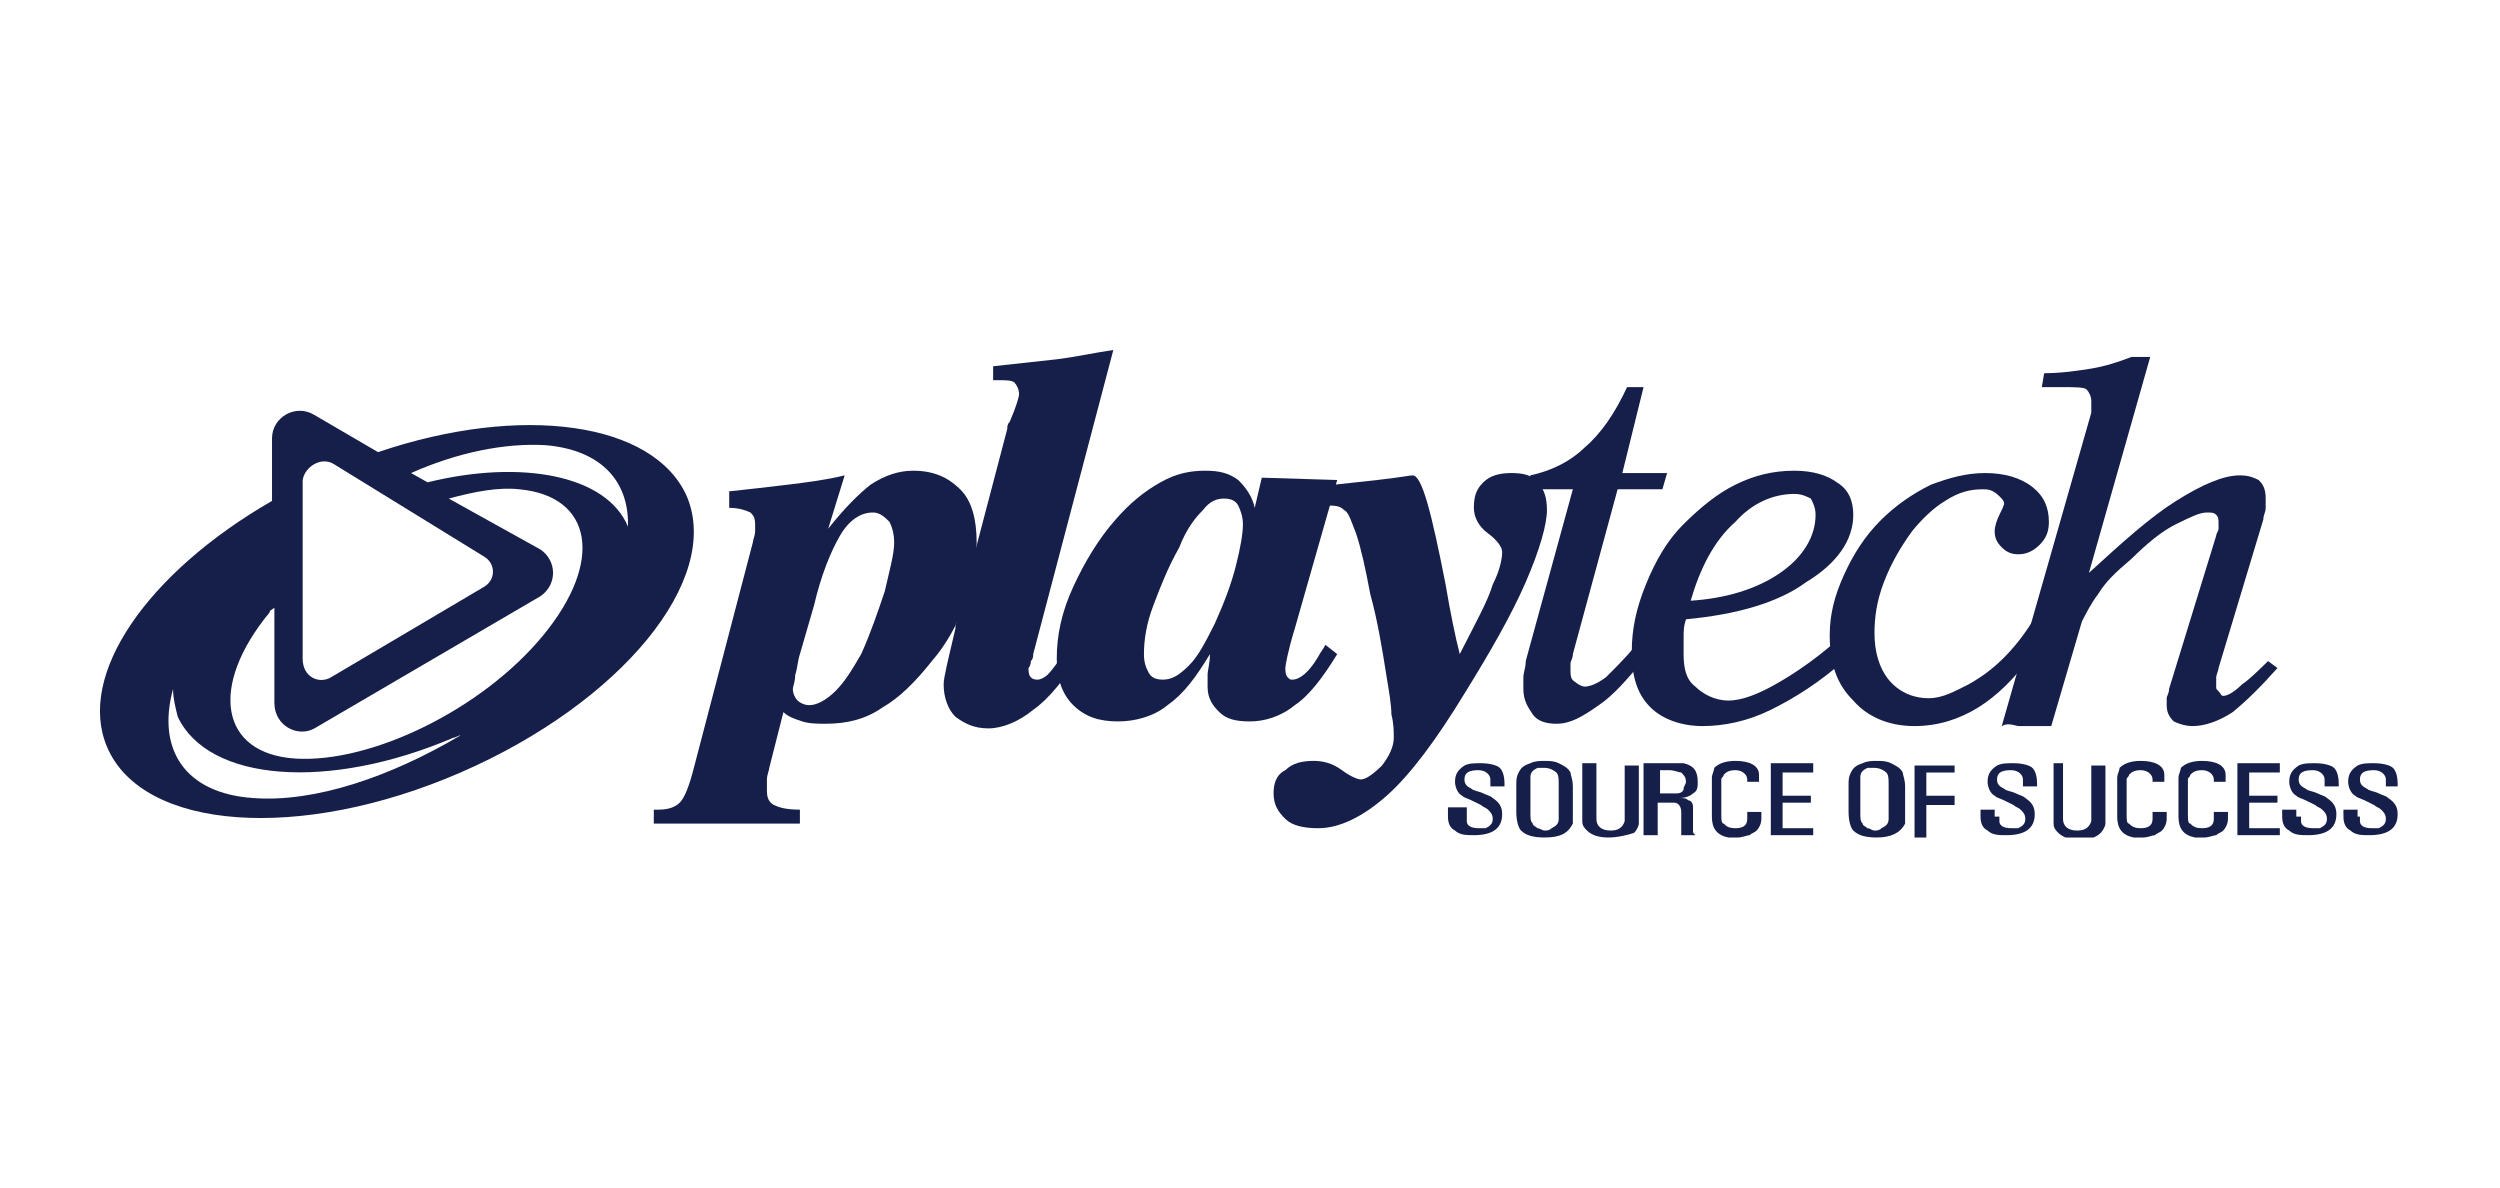
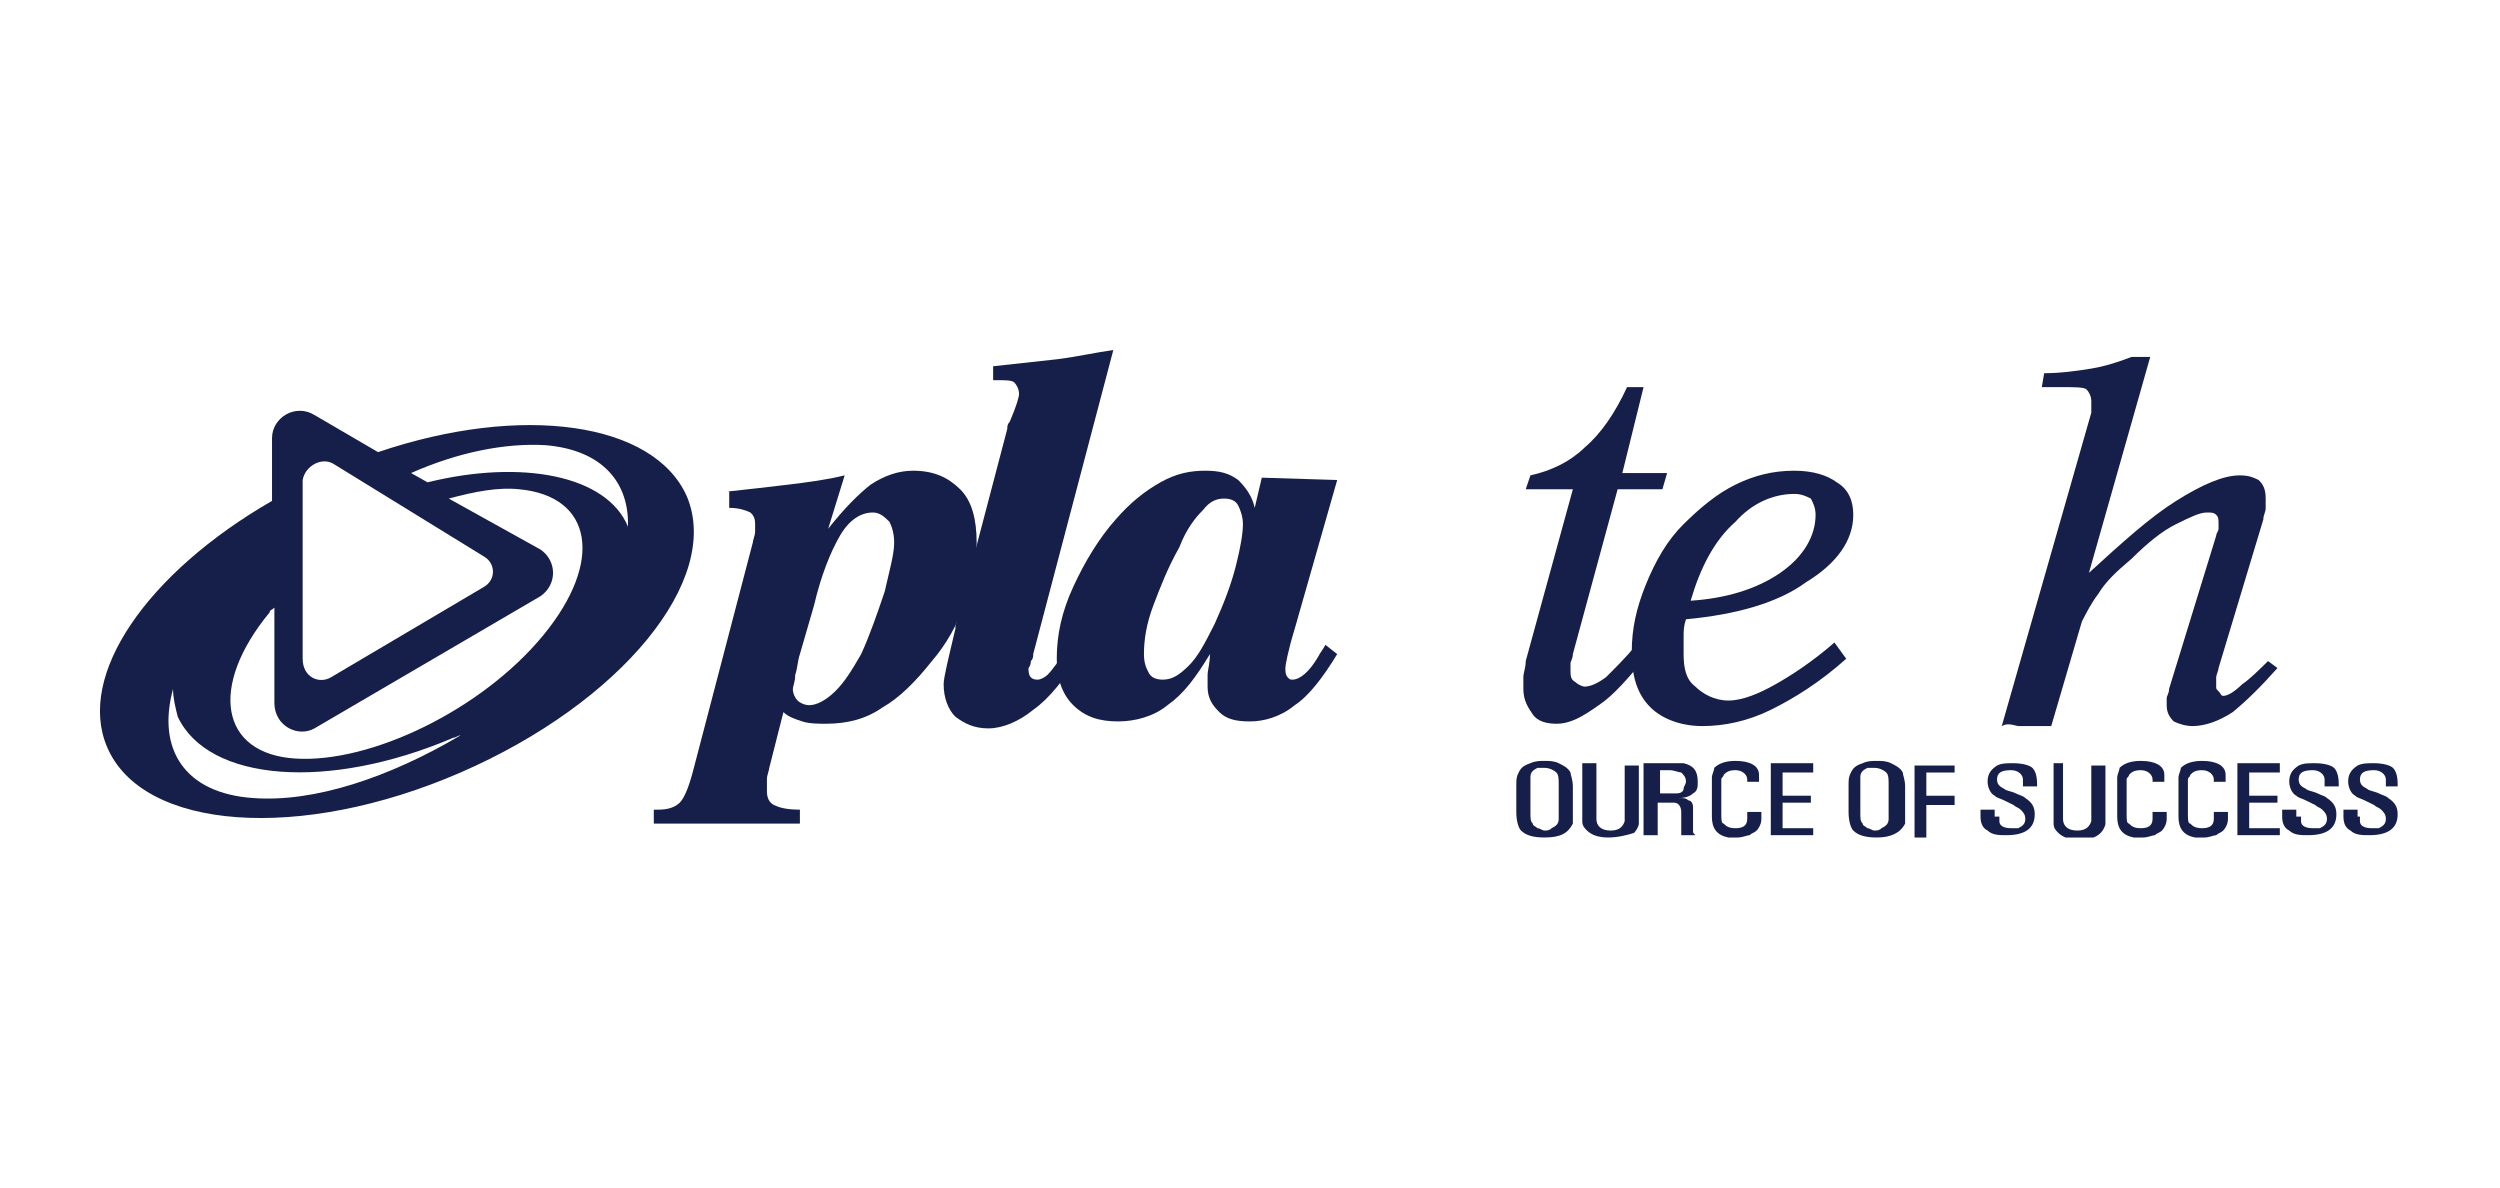
<svg xmlns="http://www.w3.org/2000/svg" width="200" height="95" viewBox="0 0 200 95" fill="none">
  <g clip-path="url(#clip0)">
    <path d="M54.943 39.7C52.303 33.757 41.746 32.271 30.246 36.171L25.156 33.2C23.648 32.271 21.762 33.386 21.762 35.057V40.071C11.771 45.828 6.115 54 8.566 59.757C11.393 66.443 24.025 67.371 36.844 61.8C49.664 56.228 57.77 46.386 54.943 39.7ZM26.664 37.1L38.73 44.529C39.672 45.086 39.672 46.386 38.73 46.943L26.475 54.186C25.533 54.743 24.213 54.186 24.213 52.7V38.4C24.402 37.286 25.721 36.543 26.664 37.1ZM20.254 63.843C14.787 63.471 12.525 59.943 13.844 55.114C13.844 55.857 14.033 56.6 14.221 57.343C16.672 62.543 26.287 63.286 36.279 59.014C36.467 59.014 36.656 58.828 36.844 58.828C31.189 62.171 25.156 64.214 20.254 63.843ZM43.443 50.843C38.541 56.786 29.68 61.057 23.648 60.686C17.615 60.314 16.672 54.928 21.574 48.986C21.574 48.8 21.762 48.8 21.951 48.614V56.228C21.951 58.086 23.836 59.014 25.156 58.271L43.254 47.686C44.574 46.757 44.574 44.9 43.254 43.971L35.902 39.886C37.975 39.328 39.861 38.957 41.557 39.143C47.402 39.7 48.344 44.9 43.443 50.843ZM50.23 42.3V42.114C48.533 38.029 41.746 36.728 34.205 38.586L32.885 37.843C36.656 36.171 40.426 35.428 43.631 35.614C48.156 35.986 50.418 38.586 50.23 42.3Z" fill="#161F49" />
    <path d="M58.148 39.329C59.845 39.143 61.541 38.957 63.05 38.772C64.558 38.586 66.066 38.4 67.574 38.029L66.254 42.3C67.574 40.629 68.705 39.514 69.648 38.772C70.779 38.029 71.91 37.657 73.041 37.657C74.738 37.657 75.869 38.214 76.812 39.143C77.754 40.072 78.132 41.557 78.132 43.414C78.132 44.9 77.754 46.572 77.189 48.243C76.623 49.914 75.681 51.586 74.55 52.886C73.23 54.557 71.91 55.857 70.591 56.6C69.271 57.529 67.763 57.9 66.066 57.9C65.5 57.9 64.746 57.9 64.181 57.714C63.615 57.529 63.05 57.343 62.673 56.971L61.541 61.429C61.541 61.614 61.353 61.986 61.353 62.357C61.353 62.543 61.353 62.914 61.353 63.286C61.353 63.843 61.541 64.214 61.919 64.4C62.295 64.586 62.861 64.772 63.992 64.772V65.886H52.304V64.772C52.304 64.772 52.304 64.772 52.492 64.772H52.681C53.435 64.772 54 64.586 54.377 64.214C54.755 63.843 55.132 62.914 55.509 61.429L60.222 43.414C60.222 43.229 60.41 42.857 60.41 42.486C60.41 42.3 60.41 41.929 60.41 41.929C60.41 41.371 60.222 41.186 60.033 41C59.656 40.814 59.091 40.629 58.337 40.629V39.329H58.148ZM65.123 48.429L63.992 52.329C63.804 52.886 63.804 53.443 63.615 54C63.615 54.557 63.427 54.929 63.427 55.114C63.427 55.486 63.615 55.857 63.804 56.043C63.992 56.229 64.369 56.414 64.746 56.414C65.312 56.414 66.066 56.043 66.82 55.3C67.574 54.557 68.14 53.629 68.894 52.329C69.648 50.657 70.213 48.986 70.779 47.314C71.156 45.643 71.533 44.343 71.533 43.414C71.533 42.672 71.345 42.114 71.156 41.743C70.779 41.371 70.402 41 69.837 41C68.894 41 67.951 41.557 67.197 42.857C66.443 44.157 65.689 46.014 65.123 48.429Z" fill="#161F49" />
    <path d="M79.451 29.3C81.148 29.114 82.845 28.929 84.541 28.743C86.049 28.557 87.746 28.186 89.066 28L82.656 52.329C82.656 52.514 82.656 52.7 82.468 52.886C82.468 53.257 82.279 53.443 82.279 53.443C82.279 53.629 82.279 54 82.468 54.186C82.656 54.371 82.845 54.371 83.033 54.371C83.222 54.371 83.599 54.186 83.787 54C84.164 53.629 84.73 52.886 85.484 51.586L86.427 52.329C85.107 54.371 83.976 55.857 82.656 56.786C81.525 57.714 80.205 58.271 79.074 58.271C77.943 58.271 77.189 57.9 76.435 57.343C75.869 56.786 75.492 55.857 75.492 54.743C75.492 54.186 75.869 52.7 76.435 50.286V50.1L80.582 34.314C80.582 34.129 80.582 33.943 80.771 33.757C81.336 32.457 81.525 31.714 81.525 31.529C81.525 31.157 81.336 30.786 81.148 30.6C80.959 30.414 80.394 30.414 79.828 30.414H79.451V29.3Z" fill="#161F49" />
    <path d="M106.975 38.4L103.582 50.286C103.016 52.143 102.828 53.257 102.828 53.443C102.828 53.629 102.828 54 103.016 54.186C103.205 54.371 103.205 54.371 103.393 54.371C103.959 54.371 104.713 53.814 105.467 52.514C105.656 52.143 105.844 51.957 106.033 51.586L106.975 52.329C105.844 54.186 104.713 55.672 103.582 56.414C102.451 57.343 101.131 57.714 100 57.714C98.869 57.714 98.115 57.529 97.549 56.971C96.984 56.414 96.607 55.857 96.607 54.929C96.607 54.743 96.607 54.371 96.607 54C96.607 53.629 96.795 53.072 96.795 52.329C95.664 54.186 94.721 55.486 93.402 56.414C92.27 57.343 90.762 57.714 89.443 57.714C87.934 57.714 86.803 57.343 85.861 56.414C84.918 55.486 84.541 54.186 84.541 52.7C84.541 50.843 84.918 48.986 85.861 46.943C86.803 44.9 87.934 43.043 89.254 41.557C90.385 40.257 91.516 39.329 92.836 38.586C94.156 37.843 95.287 37.657 96.418 37.657C97.549 37.657 98.303 37.843 99.057 38.4C99.623 38.957 100.189 39.7 100.377 40.629L100.943 38.214L106.975 38.4ZM99.434 41.929C99.434 41.371 99.246 40.814 99.057 40.443C98.869 40.072 98.492 39.886 97.926 39.886C97.361 39.886 96.795 40.072 96.23 40.814C95.664 41.371 94.91 42.3 94.344 43.786C93.402 45.457 92.836 46.943 92.27 48.429C91.705 49.914 91.516 51.214 91.516 52.329C91.516 53.072 91.705 53.443 91.894 53.814C92.082 54.186 92.459 54.371 93.025 54.371C93.779 54.371 94.344 54 95.098 53.257C95.853 52.514 96.418 51.4 97.172 49.914C97.926 48.243 98.492 46.757 98.869 45.272C99.246 43.786 99.434 42.672 99.434 41.929Z" fill="#161F49" />
-     <path d="M105.091 40.071V38.957C106.787 38.771 108.484 38.586 110.181 38.4C111.878 38.214 112.82 38.029 113.009 38.029C113.763 38.029 114.517 41 115.648 46.757C116.025 48.986 116.402 50.843 116.779 52.328C118.099 49.728 119.041 48.057 119.419 46.757C119.984 45.643 120.173 44.714 120.173 44.157C120.173 43.786 119.796 43.228 119.041 42.671C118.287 42.114 117.91 41.371 117.91 40.629C117.91 39.7 118.099 39.143 118.664 38.586C119.23 38.029 119.984 37.843 120.927 37.843C121.869 37.843 122.623 38.029 123.001 38.586C123.566 39.143 123.755 39.886 123.755 40.814C123.755 41.928 123.189 43.971 122.058 46.571C120.927 49.171 119.23 52.143 117.156 55.486C114.894 59.2 112.82 61.986 110.935 63.657C109.05 65.329 107.164 66.257 105.468 66.257C104.337 66.257 103.394 66.071 102.828 65.514C102.263 64.957 101.886 64.4 101.886 63.471C101.886 62.728 102.074 61.986 102.828 61.614C103.394 61.057 104.148 60.871 105.091 60.871C105.845 60.871 106.599 61.057 107.353 61.614C108.107 62.171 108.673 62.357 108.861 62.357C109.238 62.357 109.804 61.986 110.558 61.243C111.123 60.5 111.501 59.757 111.501 59.014C111.501 58.457 111.501 57.9 111.312 57.157C111.312 56.414 111.123 55.3 110.935 54.186C110.558 51.771 110.181 49.543 109.615 47.5C109.238 45.457 108.861 43.786 108.484 42.671C108.107 41.743 107.919 41 107.541 40.814C107.164 40.443 106.787 40.443 106.033 40.443C105.279 40.071 105.279 40.071 105.091 40.071Z" fill="#161F49" />
    <path d="M131.672 52.514C130.353 54.185 129.033 55.671 127.902 56.414C126.582 57.343 125.64 57.9 124.508 57.9C123.754 57.9 123 57.714 122.623 57.157C122.246 56.6 121.869 56.043 121.869 55.114C121.869 54.743 121.869 54.557 121.869 54.185C121.869 53.814 122.058 53.443 122.058 52.886L125.828 39.143H122.058L122.435 38.028C124.131 37.657 125.64 36.914 126.771 35.8C128.09 34.685 129.222 33.014 130.164 30.971H131.484L129.787 37.843H133.369L132.992 39.143H129.41L125.828 52.328C125.828 52.7 125.64 52.886 125.64 53.071C125.64 53.257 125.64 53.443 125.64 53.628C125.64 54 125.64 54.371 126.017 54.557C126.205 54.743 126.582 54.928 126.771 54.928C127.148 54.928 127.713 54.743 128.468 54.185C129.033 53.628 129.976 52.7 130.918 51.586L131.672 52.514Z" fill="#161F49" />
    <path d="M134.877 49.543C134.689 50.1 134.689 50.471 134.689 51.029C134.689 51.4 134.689 51.957 134.689 52.329C134.689 53.443 134.877 54.371 135.631 54.929C136.197 55.486 137.139 56.043 138.271 56.043C139.402 56.043 140.721 55.486 142.041 54.743C143.361 54 145.057 52.886 146.754 51.4L147.697 52.7C145.623 54.557 143.549 55.857 141.664 56.786C139.779 57.714 137.893 58.086 136.197 58.086C134.5 58.086 132.992 57.529 132.049 56.6C130.918 55.486 130.541 54 130.541 52.143C130.541 50.286 130.918 48.614 131.672 46.757C132.426 44.9 133.369 43.229 134.689 41.929C136.008 40.629 137.328 39.514 138.836 38.772C140.344 38.029 141.852 37.657 143.549 37.657C145.057 37.657 146.189 38.029 146.943 38.586C147.885 39.143 148.262 40.072 148.262 41.186C148.262 43.229 146.943 45.086 144.492 46.572C142.23 48.243 138.836 49.172 134.877 49.543ZM135.254 48.057C138.082 47.871 140.533 47.129 142.418 45.829C144.303 44.529 145.246 42.857 145.246 41.186C145.246 40.629 145.057 40.257 144.869 39.886C144.492 39.7 144.115 39.514 143.549 39.514C141.852 39.514 140.156 40.257 138.836 41.743C137.139 43.229 136.008 45.457 135.254 48.057Z" fill="#161F49" />
-     <path d="M162.59 49.728V52.328C161.27 54.186 159.762 55.671 158.254 56.6C156.746 57.529 155.049 58.086 153.164 58.086C151.09 58.086 149.393 57.343 148.262 56.043C146.943 54.743 146.377 53.071 146.377 50.843C146.377 49.171 146.754 47.686 147.508 46.014C148.262 44.343 149.205 42.857 150.524 41.557C151.656 40.443 152.975 39.514 154.484 38.771C155.992 38.214 157.311 37.843 158.82 37.843C160.328 37.843 161.647 38.214 162.59 38.957C163.533 39.7 163.91 40.629 163.91 41.743C163.91 42.486 163.721 43.043 163.156 43.6C162.59 44.157 162.025 44.343 161.459 44.343C160.893 44.343 160.516 44.157 160.139 43.786C159.762 43.414 159.574 43.043 159.574 42.486C159.574 42.114 159.762 41.557 159.951 41.186C160.139 40.814 160.328 40.443 160.328 40.257C160.328 40.071 160.139 39.886 159.951 39.7C159.385 39.143 159.008 39.143 158.631 39.143C157.688 39.143 156.746 39.328 155.615 40.071C154.672 40.629 153.729 41.557 152.975 42.486C152.033 43.786 151.279 45.086 150.713 46.571C150.147 48.057 149.959 49.357 149.959 50.657C149.959 52.143 150.336 53.443 151.09 54.371C151.844 55.3 152.975 55.857 154.295 55.857C155.426 55.857 156.369 55.3 157.5 54.743C158.82 54 160.705 52.7 162.59 49.728Z" fill="#161F49" />
    <path d="M160.14 58.086L167.304 33.014C167.304 32.829 167.304 32.643 167.304 32.457C167.304 32.271 167.304 32.086 167.304 32.086C167.304 31.714 167.115 31.343 166.927 31.157C166.738 30.971 165.984 30.971 165.041 30.971H163.345L163.533 29.857C164.853 29.857 166.172 29.671 167.304 29.486C168.435 29.3 169.566 28.929 170.509 28.557H172.017L167.115 45.829C169.754 43.414 172.017 41.371 174.09 40.071C176.164 38.771 177.861 38.029 179.181 38.029C179.935 38.029 180.312 38.214 180.689 38.4C181.066 38.771 181.254 39.143 181.254 39.886C181.254 40.071 181.254 40.257 181.254 40.629C181.254 41 181.066 41.186 181.066 41.557L177.484 53.443C177.484 53.629 177.295 54 177.295 54.186C177.295 54.371 177.295 54.743 177.295 54.929C177.295 55.114 177.295 55.114 177.484 55.3C177.672 55.486 177.672 55.671 177.861 55.671C178.238 55.671 178.804 55.3 179.369 54.743C179.935 54.371 180.689 53.629 181.443 52.886L182.197 53.443C180.877 54.929 179.746 56.043 178.615 56.971C177.484 57.714 176.353 58.086 175.41 58.086C174.845 58.086 174.279 57.9 173.902 57.714C173.525 57.343 173.336 56.971 173.336 56.414C173.336 56.229 173.336 56.043 173.336 55.857C173.336 55.671 173.525 55.486 173.525 55.114L177.295 42.857C177.295 42.671 177.484 42.486 177.484 42.3C177.484 42.114 177.484 42.114 177.484 41.929C177.484 41.557 177.484 41.371 177.295 41.186C177.107 41 176.918 41 176.541 41C175.976 41 175.222 41.371 174.09 41.929C172.959 42.486 171.828 43.414 170.509 44.714C169.189 45.829 168.435 46.571 167.869 47.5C167.304 48.243 166.927 48.986 166.549 49.729L164.099 58.086C163.91 58.086 162.779 58.086 162.59 58.086C162.402 58.086 162.779 58.086 162.402 58.086C162.025 58.086 161.836 58.086 161.459 58.086C160.705 57.9 160.517 57.9 160.14 58.086Z" fill="#161F49" />
-     <path d="M117.344 65.329C117.344 65.514 117.344 65.7 117.344 65.7C117.344 66.071 117.721 66.257 118.287 66.257C118.475 66.257 118.664 66.257 118.852 66.257C119.229 66.071 119.418 65.886 119.418 65.514C119.418 65.143 119.229 64.957 119.041 64.771C118.852 64.586 118.664 64.586 118.475 64.4L117.721 64.029C117.344 63.843 117.156 63.843 116.967 63.657C116.59 63.471 116.402 62.914 116.402 62.543C116.402 61.986 116.59 61.614 117.156 61.243C117.533 61.057 117.91 61.057 118.475 61.057C119.229 61.057 119.795 61.243 119.983 61.429C120.172 61.614 120.361 61.986 120.361 62.729V62.914H119.229V62.729V62.357C119.229 61.986 118.852 61.614 118.287 61.614C117.533 61.614 117.156 61.8 117.156 62.357C117.156 62.729 117.344 62.914 117.721 63.1C117.91 63.286 118.287 63.286 118.664 63.471C119.041 63.657 119.229 63.657 119.418 63.843C119.983 64.214 120.172 64.586 120.172 65.143C120.172 66.257 119.418 66.814 117.91 66.814C117.344 66.814 116.779 66.814 116.402 66.443C116.024 66.257 115.836 65.886 115.836 65.329V64.586H117.344V65.329Z" fill="#161F49" />
    <path d="M122.435 64.957C122.435 65.514 122.435 65.7 122.623 65.886C122.623 66.072 122.812 66.072 123 66.257C123.189 66.257 123.377 66.443 123.566 66.443C123.755 66.443 123.943 66.443 124.132 66.257C124.509 66.072 124.697 65.886 124.697 65.514C124.697 65.329 124.697 65.143 124.697 64.772V62.729C124.697 62.357 124.697 61.986 124.509 61.8C124.32 61.614 123.943 61.429 123.566 61.429C123.377 61.429 123.189 61.429 123 61.429C122.623 61.614 122.435 61.8 122.435 62.172C122.435 62.357 122.435 62.543 122.435 62.729V64.957ZM121.304 62.914C121.304 62.357 121.304 62.172 121.492 61.8C121.681 61.429 121.869 61.243 122.435 61.057C122.812 60.872 123.189 60.872 123.566 60.872C123.943 60.872 124.32 60.872 124.697 61.057C125.074 61.243 125.451 61.429 125.64 61.8C125.64 61.986 125.828 62.357 125.828 62.914V64.957C125.828 65.329 125.828 65.7 125.828 65.886C125.451 66.629 124.886 67 123.566 67C122.623 67 122.058 66.814 121.681 66.443C121.492 66.257 121.304 65.7 121.304 64.957V62.914Z" fill="#161F49" />
    <path d="M126.582 61.057H127.713V65.514C127.713 66.071 128.09 66.443 128.844 66.443C129.41 66.443 129.787 66.257 129.975 65.7C129.975 65.514 129.975 65.329 129.975 65.143V61.243H131.107V65.143C131.107 65.514 131.107 65.7 131.107 65.886C131.107 66.071 130.918 66.443 130.73 66.629C130.164 66.814 129.41 67 128.656 67C127.902 67 127.336 66.814 126.959 66.443C126.771 66.257 126.582 66.071 126.582 65.7C126.582 65.514 126.582 65.329 126.582 64.957V61.057Z" fill="#161F49" />
    <path d="M132.803 61.614V63.471H133.557C133.746 63.471 133.934 63.471 134.123 63.471C134.5 63.471 134.688 63.286 134.688 63.1C134.688 62.914 134.877 62.729 134.877 62.543C134.877 62.171 134.688 61.986 134.5 61.8C134.311 61.8 133.934 61.614 133.557 61.614H132.803ZM134.123 61.057C134.311 61.057 134.5 61.057 134.688 61.057C135.442 61.243 135.819 61.614 135.819 62.543C135.819 62.914 135.819 63.286 135.442 63.471C135.254 63.657 134.877 63.843 134.311 63.843C134.688 63.843 134.877 63.843 135.065 64.029C135.254 64.029 135.442 64.214 135.442 64.586C135.442 64.771 135.442 64.957 135.442 65.143V65.886C135.442 66.071 135.442 66.257 135.442 66.443C135.442 66.629 135.442 66.629 135.631 66.814H134.5V66.443C134.5 66.443 134.5 66.257 134.5 66.071V65.514V64.957C134.5 64.586 134.311 64.214 133.934 64.214C133.746 64.214 133.557 64.214 133.369 64.214H132.615V66.814H131.483V61.057H134.123Z" fill="#161F49" />
    <path d="M139.779 62.543V62.357C139.779 61.986 139.402 61.614 138.836 61.614C138.271 61.614 138.082 61.8 137.894 61.986C137.894 62.172 137.705 62.172 137.705 62.357V65.143C137.705 65.514 137.705 65.886 137.894 65.886C138.082 66.072 138.271 66.257 138.836 66.257C139.402 66.257 139.779 66.072 139.779 65.514V65.143V64.957H140.91V65.514C140.91 65.886 140.722 66.257 140.533 66.443C140.345 66.629 140.156 66.629 139.968 66.814C139.779 66.814 139.402 67 139.025 67C138.836 67 138.459 67 138.271 67C137.328 66.814 136.951 66.257 136.951 65.329V62.914C136.951 62.729 136.951 62.357 136.951 62.172C136.951 61.986 137.14 61.614 137.14 61.429C137.517 61.057 138.082 60.872 138.836 60.872C139.968 60.872 140.722 61.243 140.722 61.986C140.722 62.172 140.722 62.357 140.722 62.357V62.543H139.779Z" fill="#161F49" />
    <path d="M141.664 61.057H145.057V61.8H142.607V63.657H144.869V64.214H142.607V66.257H145.057V66.814H141.664V61.057Z" fill="#161F49" />
    <path d="M148.827 64.957C148.827 65.514 148.827 65.7 149.016 65.886C149.016 66.072 149.204 66.072 149.393 66.257C149.582 66.257 149.77 66.443 149.959 66.443C150.147 66.443 150.336 66.443 150.524 66.257C150.901 66.072 151.09 65.886 151.09 65.514C151.09 65.329 151.09 65.143 151.09 64.772V62.729C151.09 62.357 151.09 61.986 150.901 61.8C150.713 61.614 150.336 61.429 149.959 61.429C149.77 61.429 149.582 61.429 149.393 61.429C149.016 61.614 148.827 61.8 148.827 62.172C148.827 62.357 148.827 62.543 148.827 62.729V64.957ZM147.885 62.914C147.885 62.357 147.885 62.172 148.073 61.8C148.262 61.429 148.45 61.243 149.016 61.057C149.393 60.872 149.77 60.872 150.147 60.872C150.524 60.872 150.901 60.872 151.278 61.057C151.655 61.243 152.032 61.429 152.221 61.8C152.221 61.986 152.409 62.357 152.409 62.914V64.957C152.409 65.329 152.409 65.7 152.409 65.886C152.032 66.629 151.278 67 150.147 67C149.204 67 148.639 66.814 148.262 66.443C148.073 66.257 147.885 65.7 147.885 64.957V62.914Z" fill="#161F49" />
    <path d="M156.369 61.057V61.8H154.107V63.657H156.369V64.4H154.107V67H153.164V61.243H156.369V61.057Z" fill="#161F49" />
    <path d="M159.951 65.329C159.951 65.514 159.951 65.7 159.951 65.7C159.951 66.071 160.328 66.257 160.893 66.257C161.082 66.257 161.27 66.257 161.459 66.257C161.836 66.071 162.024 65.886 162.024 65.514C162.024 65.143 161.836 64.957 161.647 64.771C161.459 64.586 161.27 64.586 161.082 64.4L160.328 64.029C159.951 63.843 159.762 63.843 159.574 63.657C159.196 63.471 159.008 62.914 159.008 62.543C159.008 61.986 159.196 61.614 159.762 61.243C160.139 61.057 160.516 61.057 161.082 61.057C161.836 61.057 162.401 61.243 162.59 61.429C162.778 61.614 162.967 61.986 162.967 62.729V62.914H161.836V62.729V62.357C161.836 61.986 161.459 61.614 160.893 61.614C160.139 61.614 159.762 61.8 159.762 62.357C159.762 62.729 159.951 62.914 160.328 63.1C160.516 63.286 160.893 63.286 161.27 63.471C161.647 63.657 161.836 63.657 162.024 63.843C162.59 64.214 162.778 64.586 162.778 65.143C162.778 66.257 162.024 66.814 160.516 66.814C159.951 66.814 159.385 66.814 159.008 66.443C158.631 66.257 158.442 65.886 158.442 65.329V64.957V64.771H159.574V65.329H159.951Z" fill="#161F49" />
    <path d="M163.91 61.057H165.041V65.514C165.041 66.071 165.418 66.443 166.172 66.443C166.738 66.443 167.115 66.257 167.304 65.7C167.304 65.514 167.304 65.329 167.304 65.143V61.243H168.435V65.143C168.435 65.514 168.435 65.7 168.435 65.886C168.435 66.071 168.246 66.443 168.058 66.629C167.681 67 167.115 67.186 166.361 67.186C165.607 67.186 165.041 67 164.664 66.629C164.476 66.443 164.287 66.257 164.287 65.886C164.287 65.7 164.287 65.514 164.287 65.143V61.057H163.91Z" fill="#161F49" />
    <path d="M172.205 62.543V62.357C172.205 61.986 171.828 61.614 171.262 61.614C170.697 61.614 170.508 61.8 170.32 61.986C170.32 62.172 170.131 62.172 170.131 62.357V65.143C170.131 65.514 170.131 65.886 170.32 65.886C170.508 66.072 170.697 66.257 171.262 66.257C171.828 66.257 172.205 66.072 172.205 65.514V65.143V64.957H173.336V65.514C173.336 65.886 173.147 66.257 172.959 66.443C172.77 66.629 172.582 66.629 172.393 66.814C172.205 66.814 171.828 67 171.451 67C171.262 67 170.885 67 170.697 67C169.754 66.814 169.377 66.257 169.377 65.329V62.914C169.377 62.729 169.377 62.357 169.377 62.172C169.377 61.986 169.565 61.614 169.565 61.429C169.943 61.057 170.508 60.872 171.262 60.872C172.393 60.872 173.147 61.243 173.147 61.986C173.147 62.172 173.147 62.357 173.147 62.357V62.543H172.205Z" fill="#161F49" />
    <path d="M177.106 62.543V62.357C177.106 61.986 176.729 61.614 176.164 61.614C175.598 61.614 175.409 61.8 175.221 61.986C175.221 62.172 175.032 62.172 175.032 62.357V65.143C175.032 65.514 175.032 65.886 175.221 65.886C175.409 66.072 175.598 66.257 176.164 66.257C176.729 66.257 177.106 66.072 177.106 65.514V65.143V64.957H178.237V65.514C178.237 65.886 178.049 66.257 177.86 66.443C177.672 66.629 177.483 66.629 177.295 66.814C177.106 66.814 176.729 67 176.352 67C176.164 67 175.787 67 175.598 67C174.655 66.814 174.278 66.257 174.278 65.329V62.914C174.278 62.729 174.278 62.357 174.278 62.172C174.278 61.986 174.467 61.614 174.467 61.429C174.844 61.057 175.409 60.872 176.164 60.872C177.295 60.872 178.049 61.243 178.049 61.986C178.049 62.172 178.049 62.357 178.049 62.357V62.543H177.106Z" fill="#161F49" />
    <path d="M178.992 61.057H182.386V61.8H179.935V63.657H182.197V64.214H179.935V66.257H182.386V66.814H178.992V61.057Z" fill="#161F49" />
    <path d="M184.082 65.329C184.082 65.514 184.082 65.7 184.082 65.7C184.082 66.071 184.459 66.257 185.025 66.257C185.214 66.257 185.402 66.257 185.591 66.257C185.968 66.071 186.156 65.886 186.156 65.514C186.156 65.143 185.968 64.957 185.779 64.771C185.591 64.586 185.402 64.586 185.214 64.4L184.459 64.029C184.082 63.843 183.894 63.843 183.705 63.657C183.328 63.471 183.14 62.914 183.14 62.543C183.14 61.986 183.328 61.614 183.894 61.243C184.271 61.057 184.648 61.057 185.214 61.057C185.968 61.057 186.533 61.243 186.722 61.429C186.91 61.614 187.099 61.986 187.099 62.729V62.914H185.968V62.729V62.357C185.968 61.986 185.591 61.614 185.025 61.614C184.271 61.614 183.894 61.8 183.894 62.357C183.894 62.729 184.082 62.914 184.459 63.1C184.648 63.286 185.025 63.286 185.402 63.471C185.779 63.657 185.968 63.657 186.156 63.843C186.722 64.214 186.91 64.586 186.91 65.143C186.91 66.257 186.156 66.814 184.648 66.814C184.082 66.814 183.517 66.814 183.14 66.443C182.763 66.257 182.574 65.886 182.574 65.329V64.957V64.771H183.705V65.329H184.082Z" fill="#161F49" />
    <path d="M188.795 65.329C188.795 65.514 188.795 65.7 188.795 65.7C188.795 66.071 189.172 66.257 189.738 66.257C189.926 66.257 190.115 66.257 190.303 66.257C190.681 66.071 190.869 65.886 190.869 65.514C190.869 65.143 190.681 64.957 190.492 64.771C190.303 64.586 190.115 64.586 189.926 64.4L189.172 64.029C188.795 63.843 188.607 63.843 188.418 63.657C188.041 63.471 187.853 62.914 187.853 62.543C187.853 61.986 188.041 61.614 188.607 61.243C188.984 61.057 189.361 61.057 189.926 61.057C190.681 61.057 191.246 61.243 191.435 61.429C191.623 61.614 191.812 61.986 191.812 62.729V62.914H190.869V62.729V62.357C190.869 61.986 190.492 61.614 189.926 61.614C189.172 61.614 188.795 61.8 188.795 62.357C188.795 62.729 188.984 62.914 189.361 63.1C189.549 63.286 189.926 63.286 190.303 63.471C190.681 63.657 190.869 63.657 191.058 63.843C191.623 64.214 191.812 64.586 191.812 65.143C191.812 66.257 191.058 66.814 189.549 66.814C188.984 66.814 188.418 66.814 188.041 66.443C187.664 66.257 187.476 65.886 187.476 65.329V64.957V64.771H188.607V65.329H188.795Z" fill="#161F49" />
  </g>
  <defs>
    <clipPath id="clip0">
      <rect width="184" height="39" fill="white" transform="translate(8 28)" />
    </clipPath>
  </defs>
</svg>